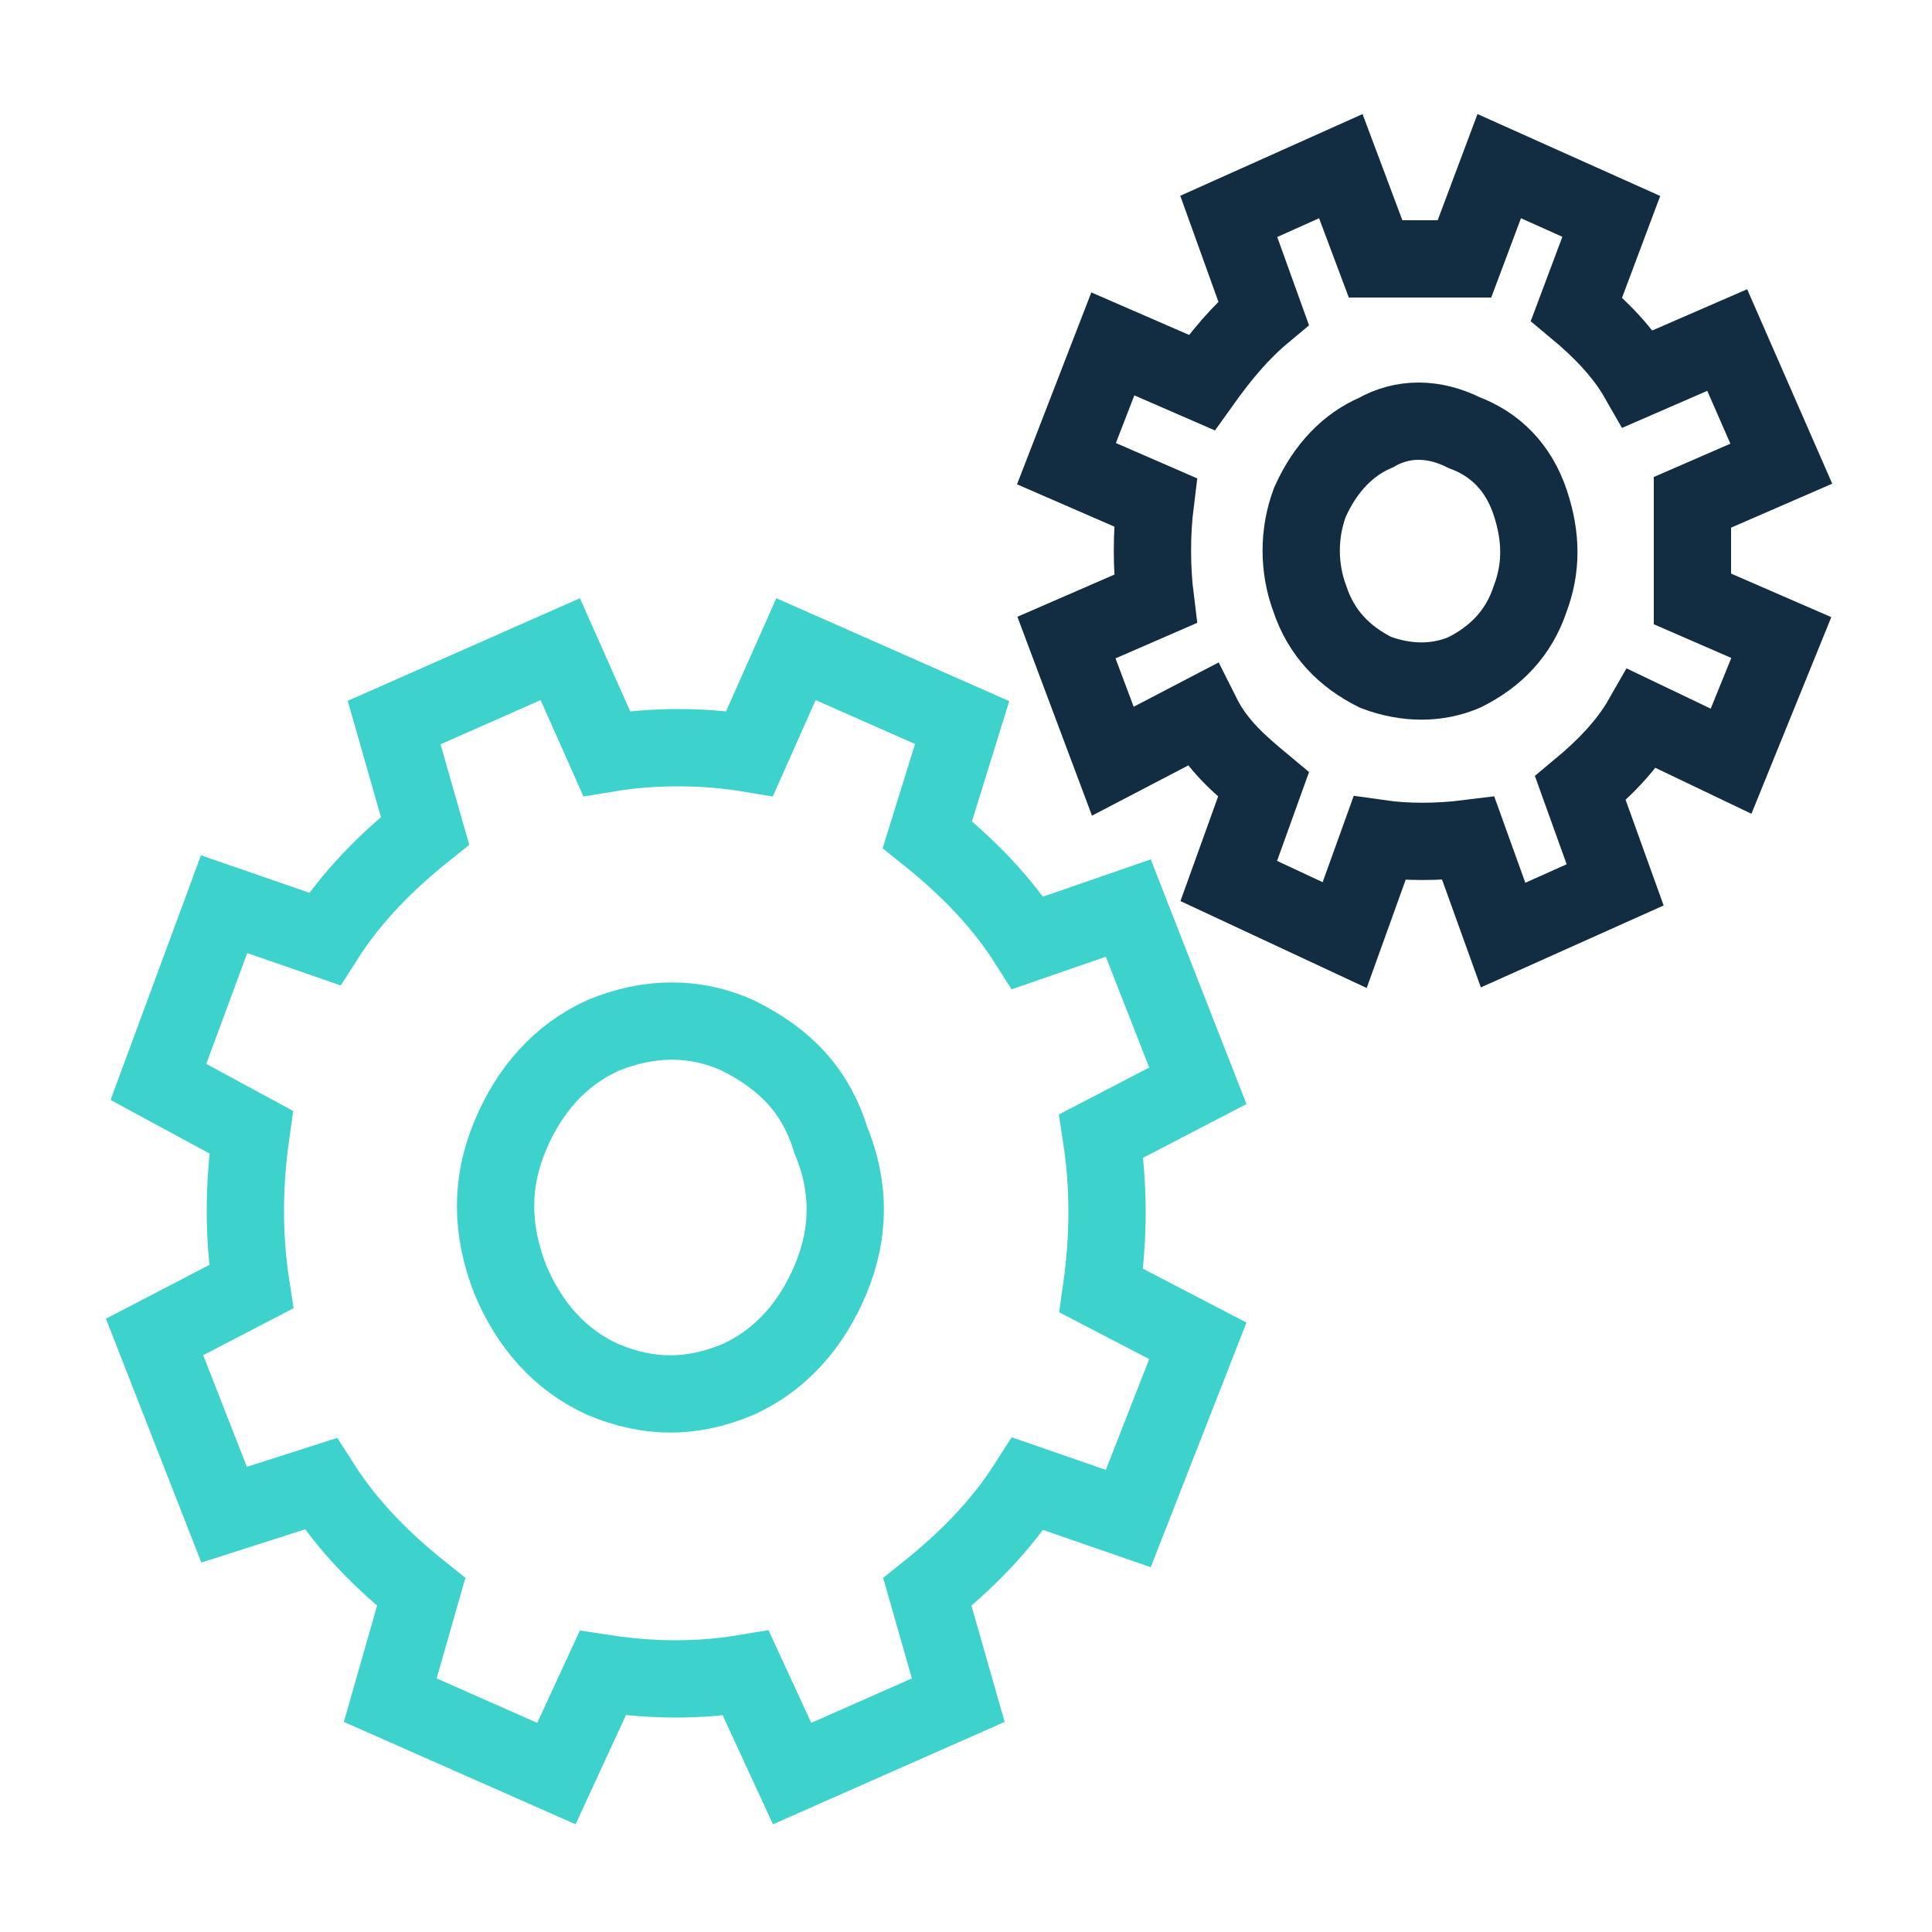
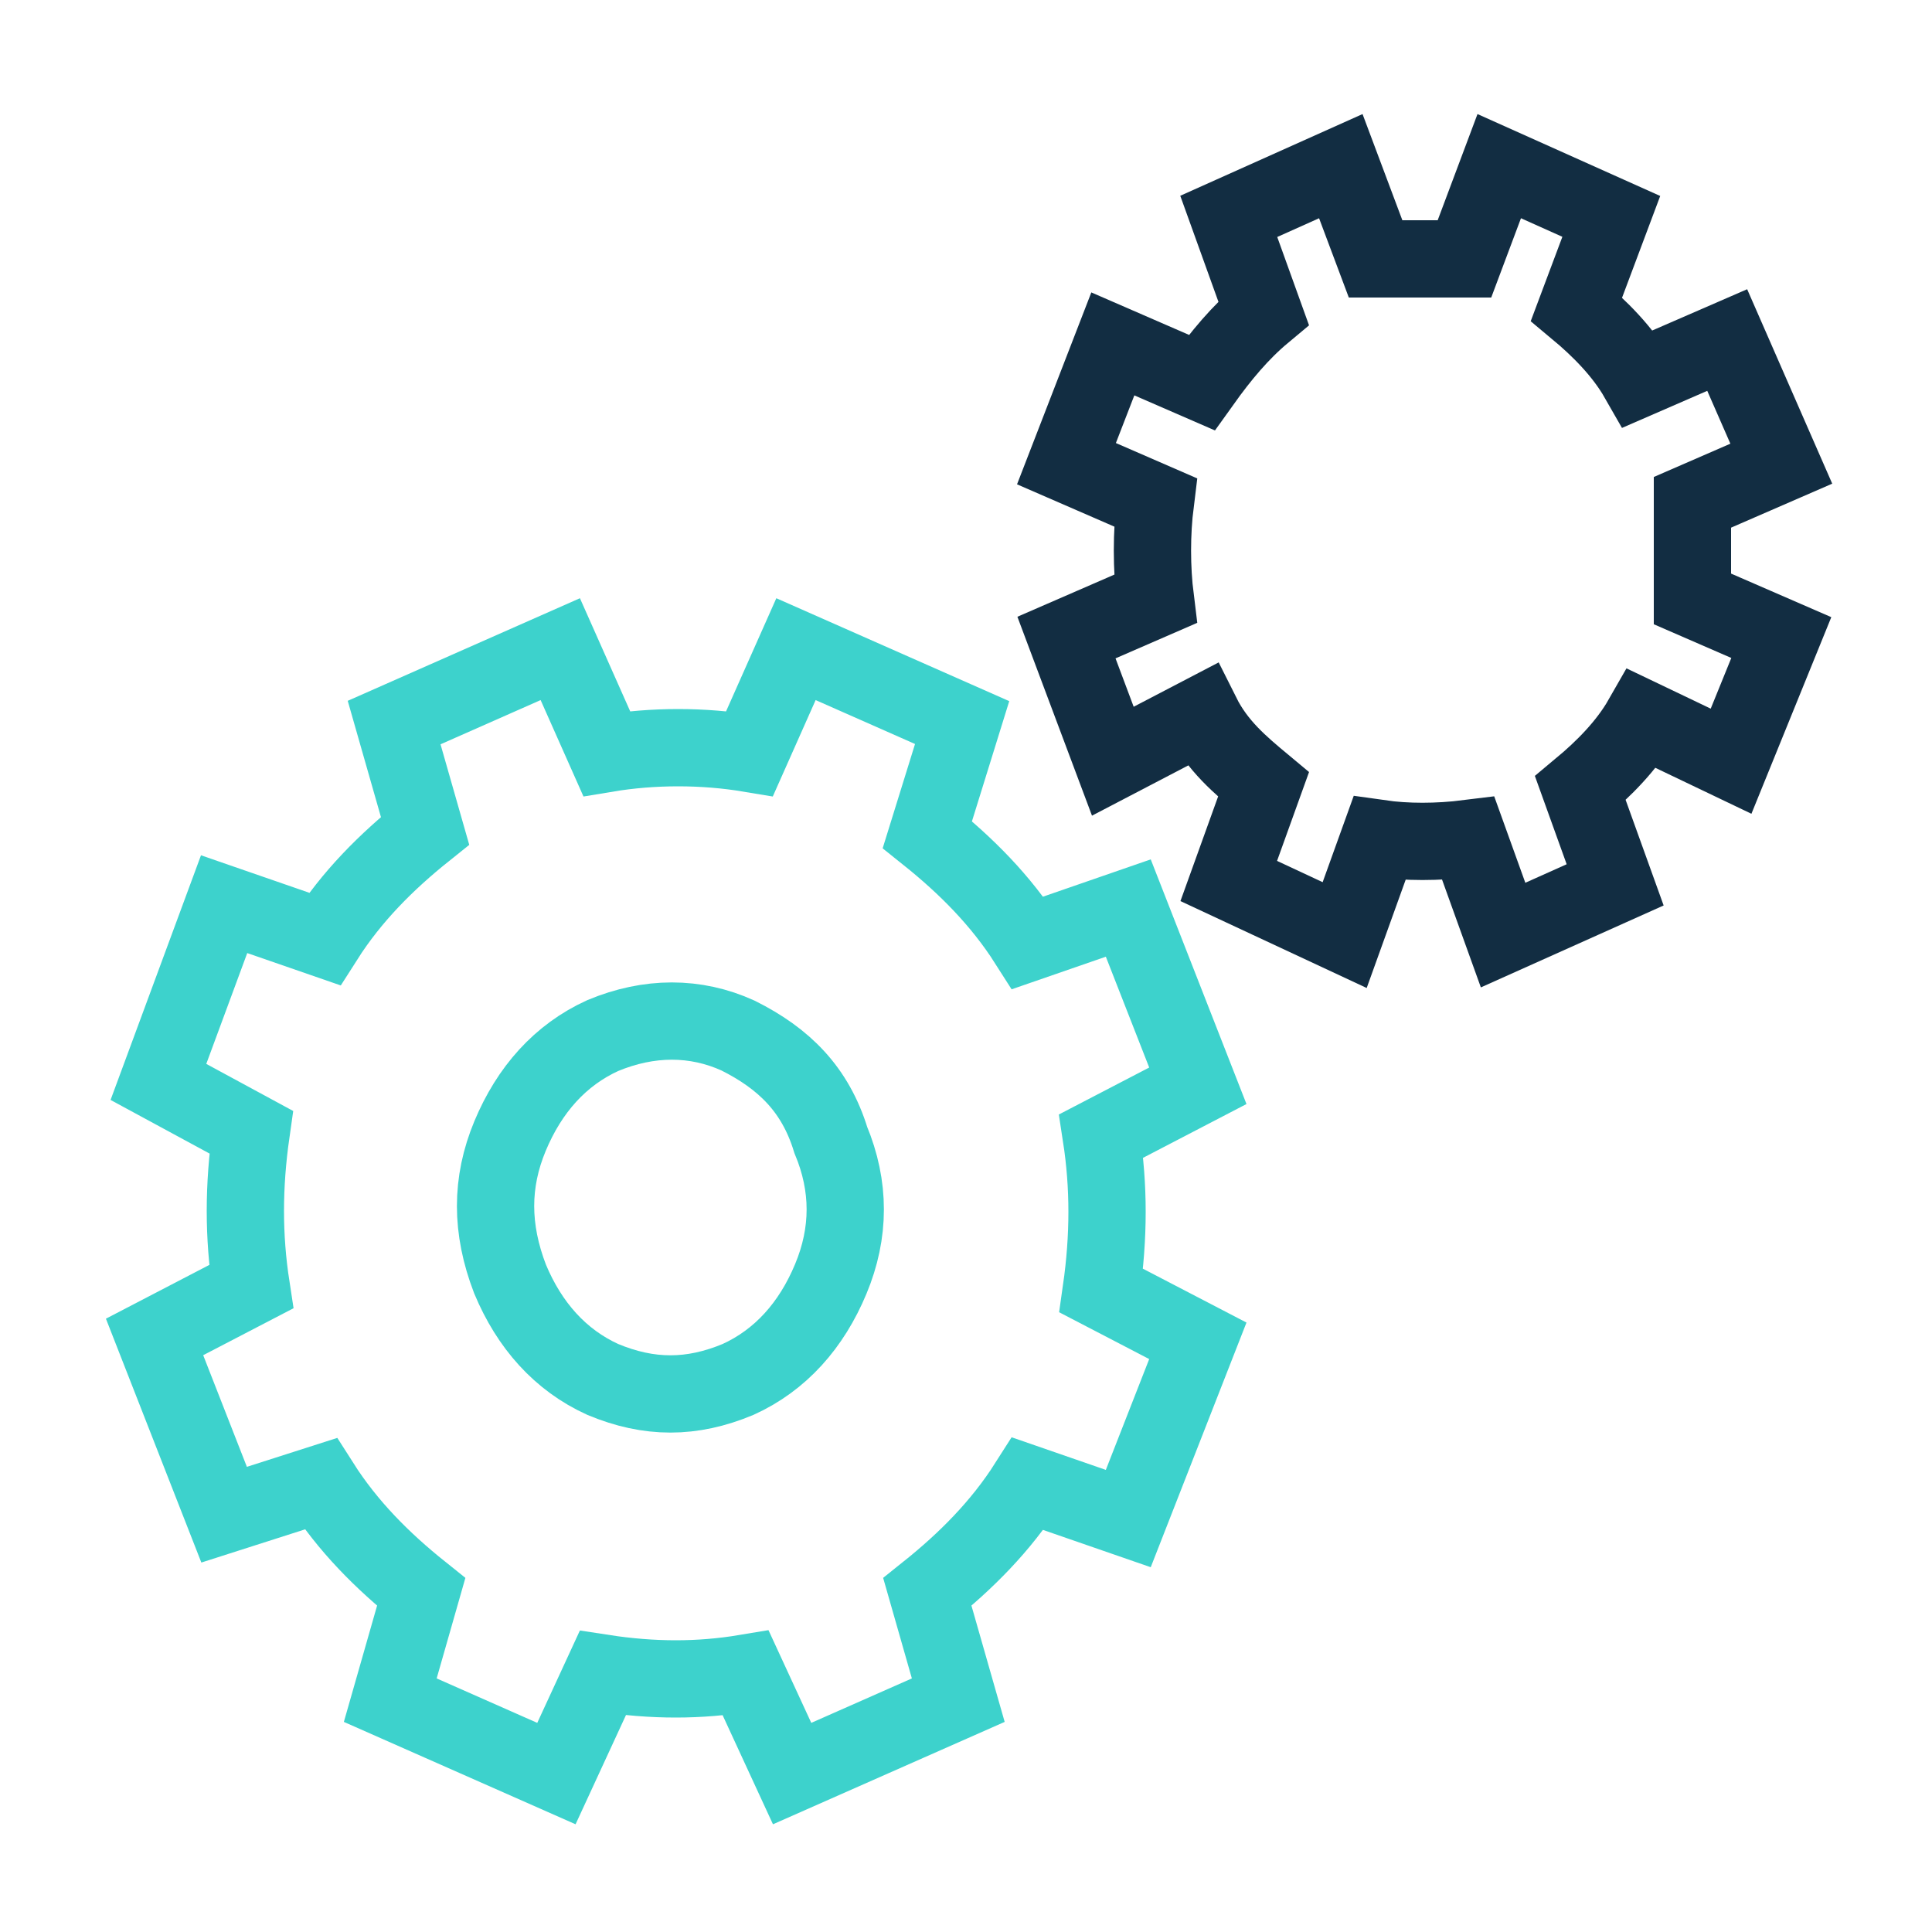
<svg xmlns="http://www.w3.org/2000/svg" id="Layer_1" version="1.1" viewBox="0 0 50 50">
  <defs>
    <style>
      .st0 {
        stroke: #122d42;
      }

      .st0, .st1 {
        fill: none;
        stroke-miterlimit: 10;
        stroke-width: 2px;
      }

      .st1 {
        stroke: #3dd2cc;
      }
    </style>
  </defs>
  <path class="st1" d="M24,21.6c1,.8,1.9,1.7,2.6,2.8l2.6-.9,1.8,4.6-2.5,1.3c.2,1.3.2,2.6,0,4l2.5,1.3-1.8,4.6-2.6-.9c-.7,1.1-1.6,2-2.6,2.8l.8,2.8-4.3,1.9-1.2-2.6c-1.2.2-2.4.2-3.7,0l-1.2,2.6-4.3-1.9.8-2.8c-1-.8-1.9-1.7-2.6-2.8l-2.5.8-1.8-4.6,2.5-1.3c-.2-1.3-.2-2.6,0-4l-2.4-1.3,1.7-4.6,2.6.9c.7-1.1,1.6-2,2.6-2.8l-.8-2.8,4.3-1.9,1.2,2.7c1.2-.2,2.5-.2,3.7,0l1.2-2.7,4.3,1.9s-.9,2.9-.9,2.9ZM19.1,26.8c-1.1-.5-2.3-.5-3.5,0-1.1.5-1.9,1.4-2.4,2.6s-.5,2.4,0,3.7c.5,1.2,1.3,2.1,2.4,2.6,1.2.5,2.3.5,3.5,0,1.1-.5,1.9-1.4,2.4-2.6s.5-2.4,0-3.6c-.4-1.3-1.2-2.1-2.4-2.7Z" />
  <g>
    <path class="st0" d="M28.8,8.9l2.3,1c.5-.7,1-1.3,1.6-1.8l-.9-2.5,2.9-1.3.9,2.4h2.3l.9-2.4,2.9,1.3-.9,2.4c.6.5,1.2,1.1,1.6,1.8l2.3-1,1.4,3.2-2.3,1v2.5l2.3,1-1.3,3.2-2.3-1.1c-.4.7-1,1.3-1.6,1.8l.9,2.5-2.9,1.3-.9-2.5c-.8.1-1.6.1-2.3,0l-.9,2.5-3-1.4.9-2.5c-.6-.5-1.2-1-1.6-1.8l-2.3,1.2-1.2-3.2,2.3-1c-.1-.8-.1-1.7,0-2.5l-2.3-1s1.2-3.1,1.2-3.1Z" />
-     <path class="st0" d="M33.9,13c-.3.8-.3,1.7,0,2.5.3.9.9,1.5,1.7,1.9.8.3,1.6.3,2.3,0,.8-.4,1.4-1,1.7-1.9.3-.8.3-1.6,0-2.5s-.9-1.5-1.7-1.8c-.8-.4-1.6-.4-2.3,0-.7.3-1.3.9-1.7,1.8Z" />
  </g>
</svg>